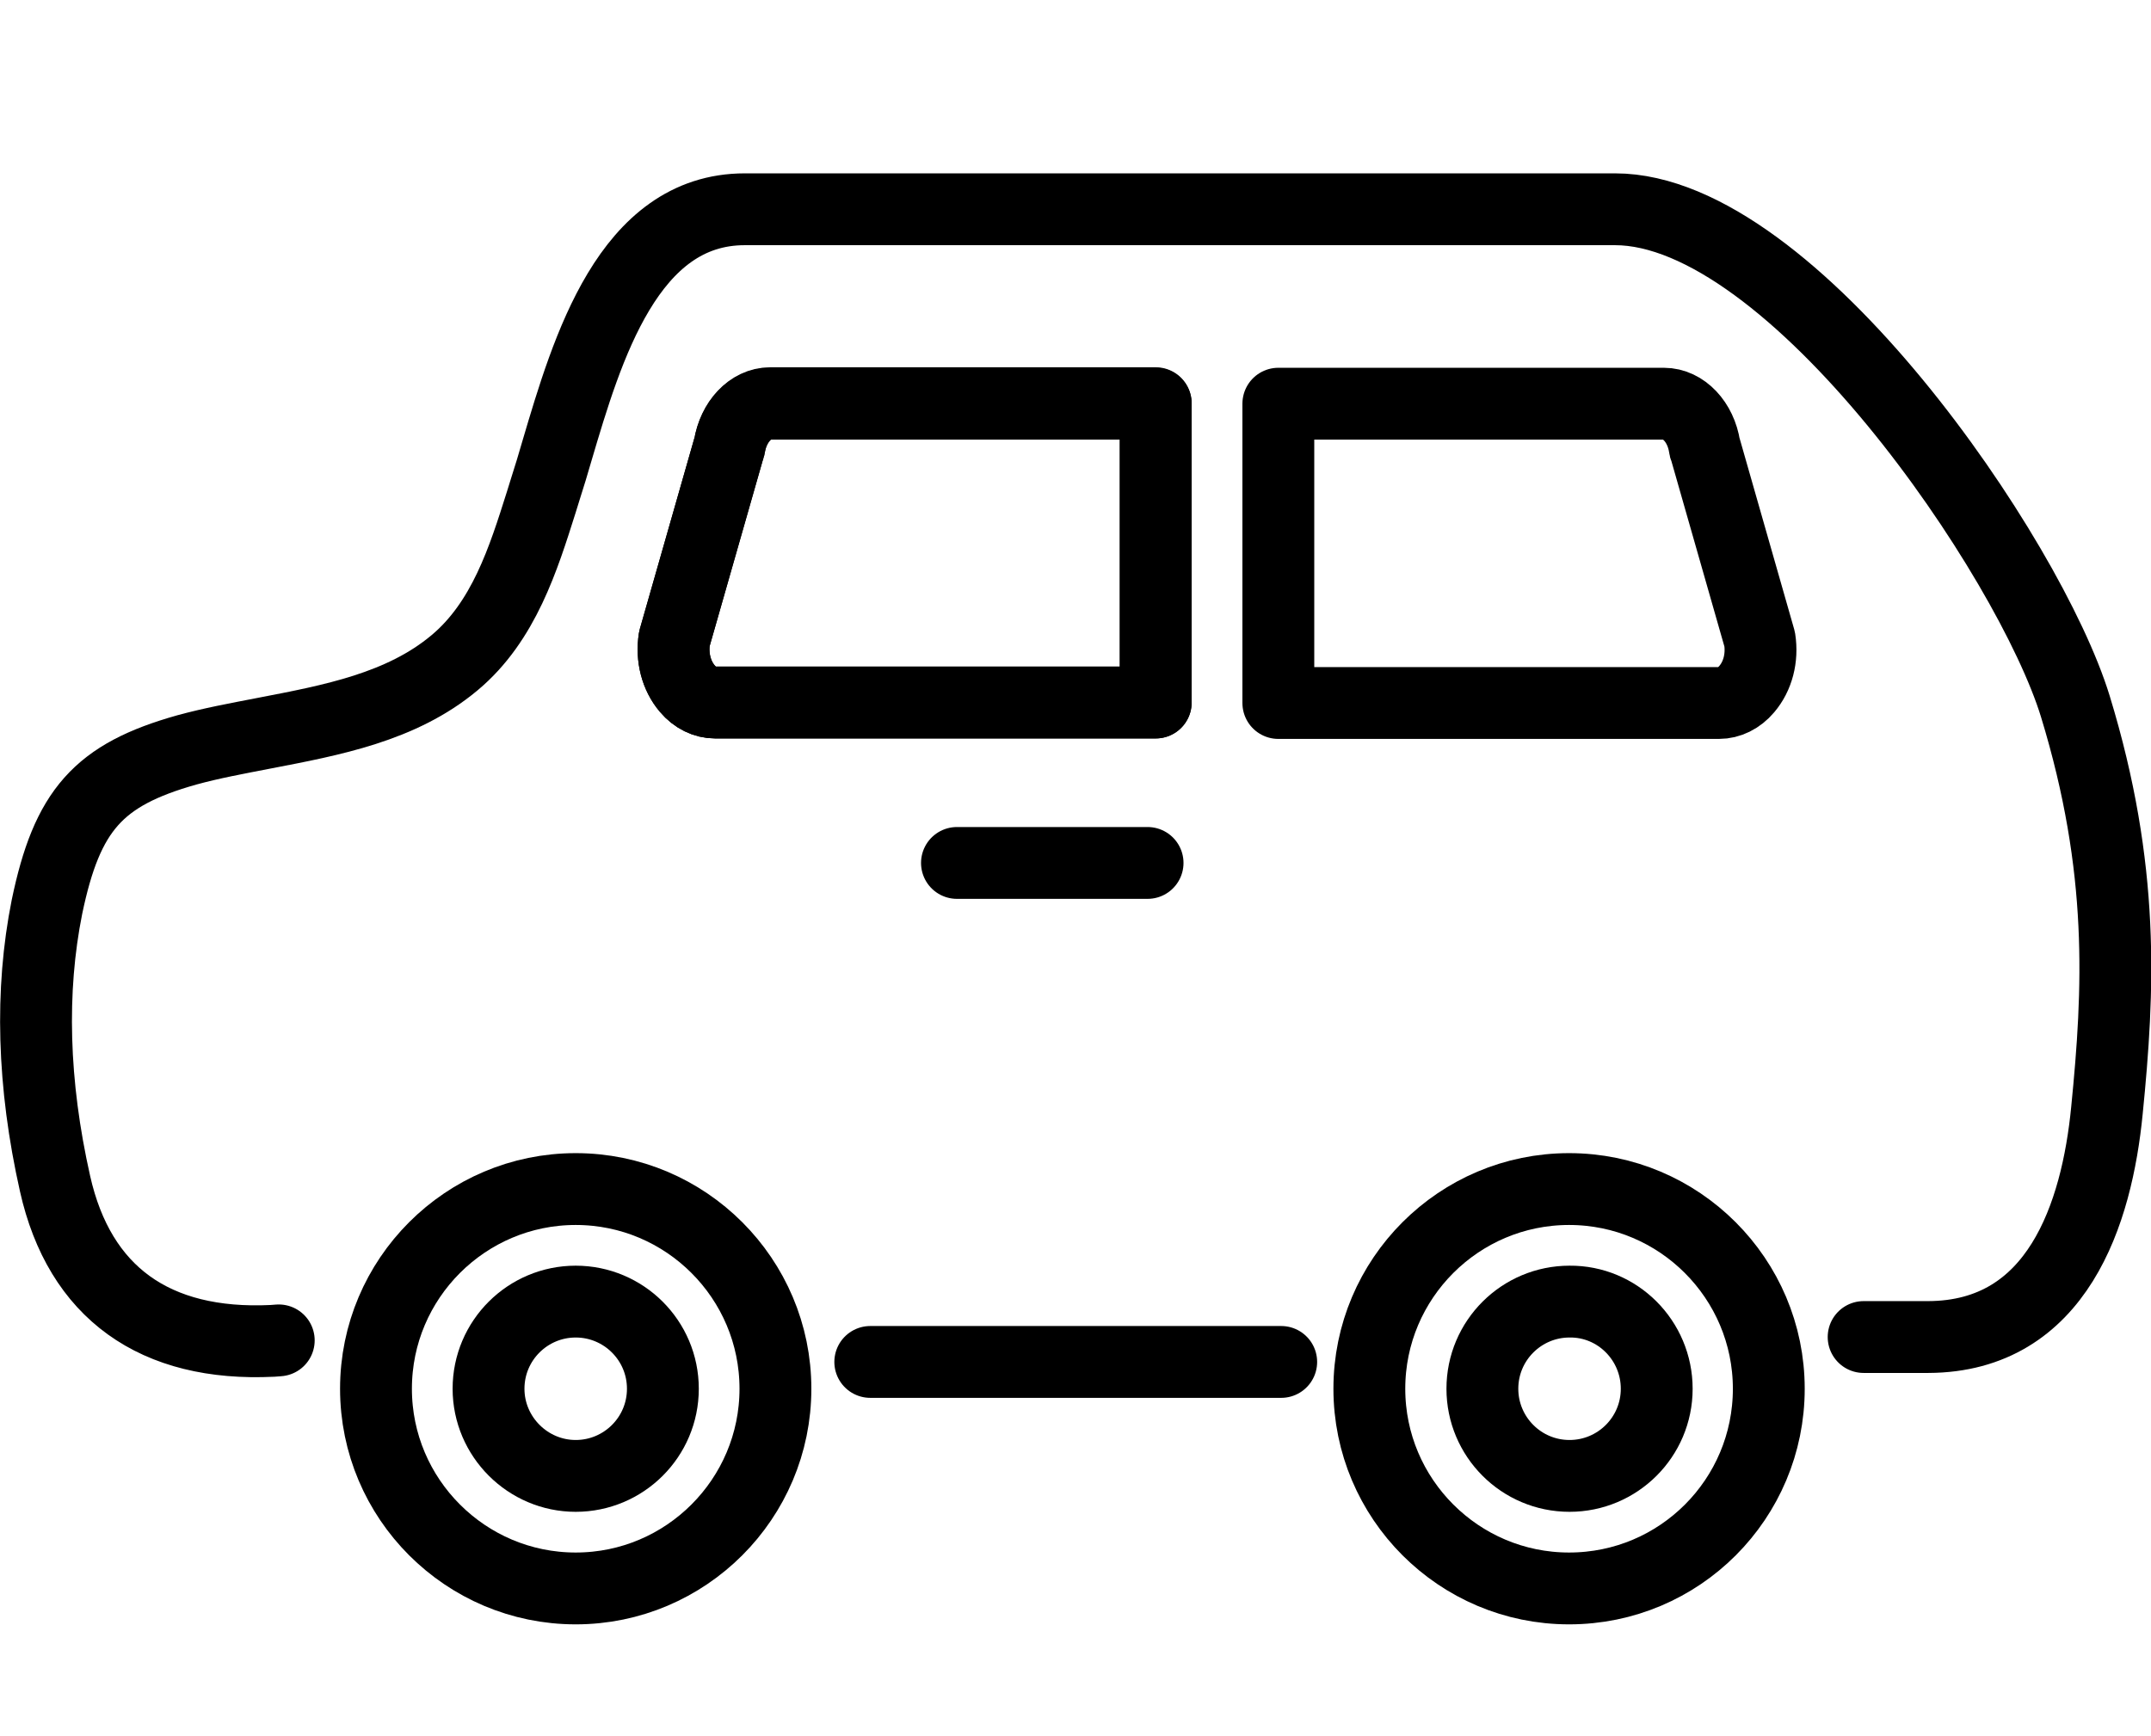
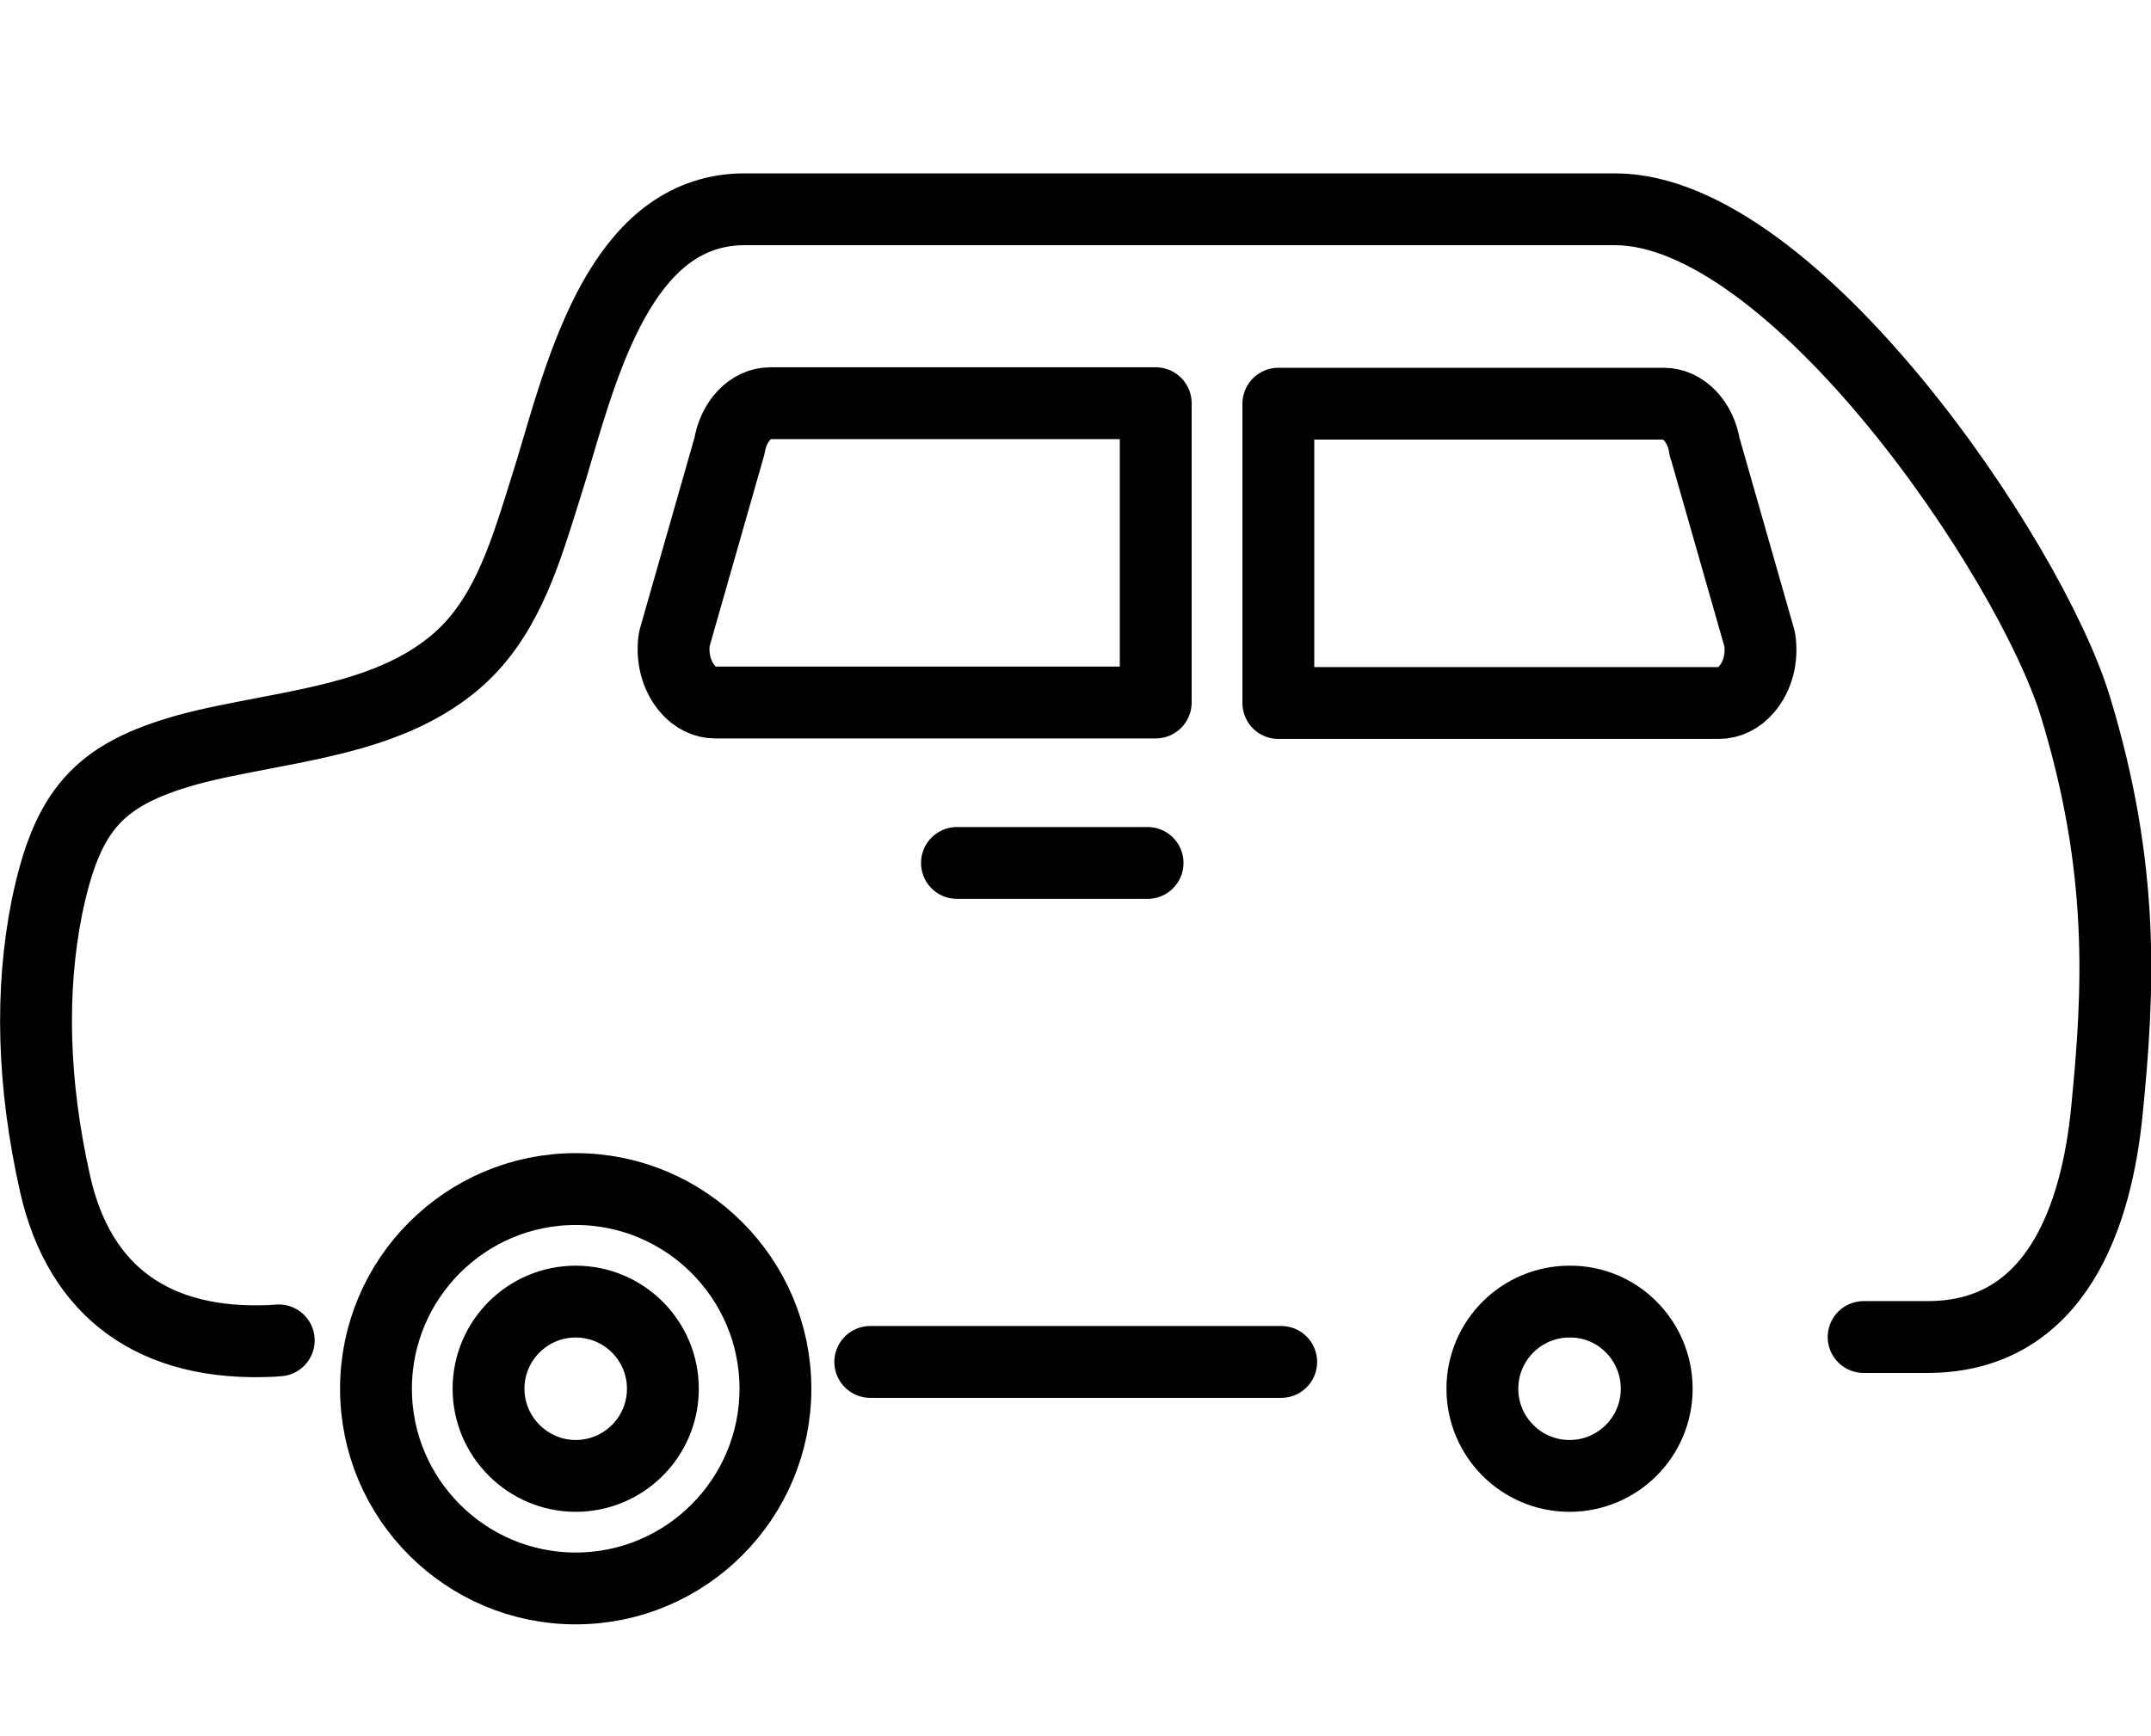
<svg xmlns="http://www.w3.org/2000/svg" version="1.1" id="レイヤー_1" x="0px" y="0px" viewBox="0 0 44.91 36.25" style="enable-background:new 0 0 44.91 36.25;" xml:space="preserve">
  <style type="text/css">
	.st0{fill:none;stroke:#000000;stroke-width:1.5;stroke-linecap:round;stroke-linejoin:round;stroke-miterlimit:10;}
</style>
  <g>
-     <path class="st0" d="M15.23,9.32c0,0.01,0,0.02-0.01,0.03l-1.14,3.99c-0.06,0.39,0.04,0.77,0.27,1.04   c0.16,0.19,0.37,0.29,0.58,0.29h9.2V8.43h-8.05C15.68,8.43,15.32,8.8,15.23,9.32z" />
    <path class="st0" d="M5.82,27.99L5.69,28c-2.46,0.12-4.03-1.01-4.54-3.28c-0.47-2.09-0.52-4.03-0.17-5.78   c0.42-2.02,1.07-2.76,2.92-3.28c0.51-0.14,1.05-0.24,1.62-0.35c1.4-0.27,2.86-0.54,3.97-1.47c1.03-0.86,1.44-2.18,1.81-3.35   l0.09-0.29c0.08-0.25,0.16-0.51,0.24-0.79c0.63-2.13,1.49-5.04,3.92-5.04c0.04,0,16.21,0,18.01,0h0.16c3.71,0,8.66,7.28,9.61,10.38   c1.04,3.4,0.91,5.93,0.66,8.44c-0.21,2.15-1.03,4.72-3.73,4.73h-1.35" />
    <path class="st0" d="M24.13,14.67h-9.2c-0.21,0-0.42-0.1-0.58-0.29c-0.23-0.27-0.33-0.66-0.27-1.04l1.14-3.99   c0-0.01,0.01-0.02,0.01-0.03c0.08-0.52,0.44-0.9,0.85-0.9h8.05C24.13,8.42,24.13,14.67,24.13,14.67z" />
    <path class="st0" d="M26.69,8.43h8.05c0.41,0,0.77,0.38,0.85,0.9c0,0.01,0,0.02,0.01,0.03l1.14,3.99c0.06,0.39-0.04,0.77-0.27,1.04   c-0.16,0.19-0.37,0.29-0.58,0.29h-9.2C26.69,14.68,26.69,8.43,26.69,8.43z" />
  </g>
  <line class="st0" x1="19.98" y1="18.02" x2="23.96" y2="18.02" />
  <line class="st0" x1="18.17" y1="28.44" x2="26.75" y2="28.44" />
  <path class="st0" d="M16.19,29c0-2.3-1.87-4.17-4.17-4.17S7.85,26.7,7.85,29s1.87,4.17,4.17,4.17S16.19,31.3,16.19,29z" />
  <path class="st0" d="M13.84,29c0,1.01-0.82,1.82-1.82,1.82S10.2,30,10.2,29c0-1.01,0.82-1.82,1.82-1.82S13.84,27.99,13.84,29z" />
-   <path class="st0" d="M36.93,29c0-2.3-1.87-4.17-4.17-4.17S28.59,26.7,28.59,29s1.87,4.17,4.17,4.17C35.07,33.17,36.93,31.3,36.93,29  z" />
  <path class="st0" d="M34.59,29c0,1.01-0.82,1.82-1.82,1.82c-1.01,0-1.82-0.82-1.82-1.82c0-1.01,0.82-1.82,1.82-1.82  C33.77,27.17,34.59,27.99,34.59,29z" />
</svg>